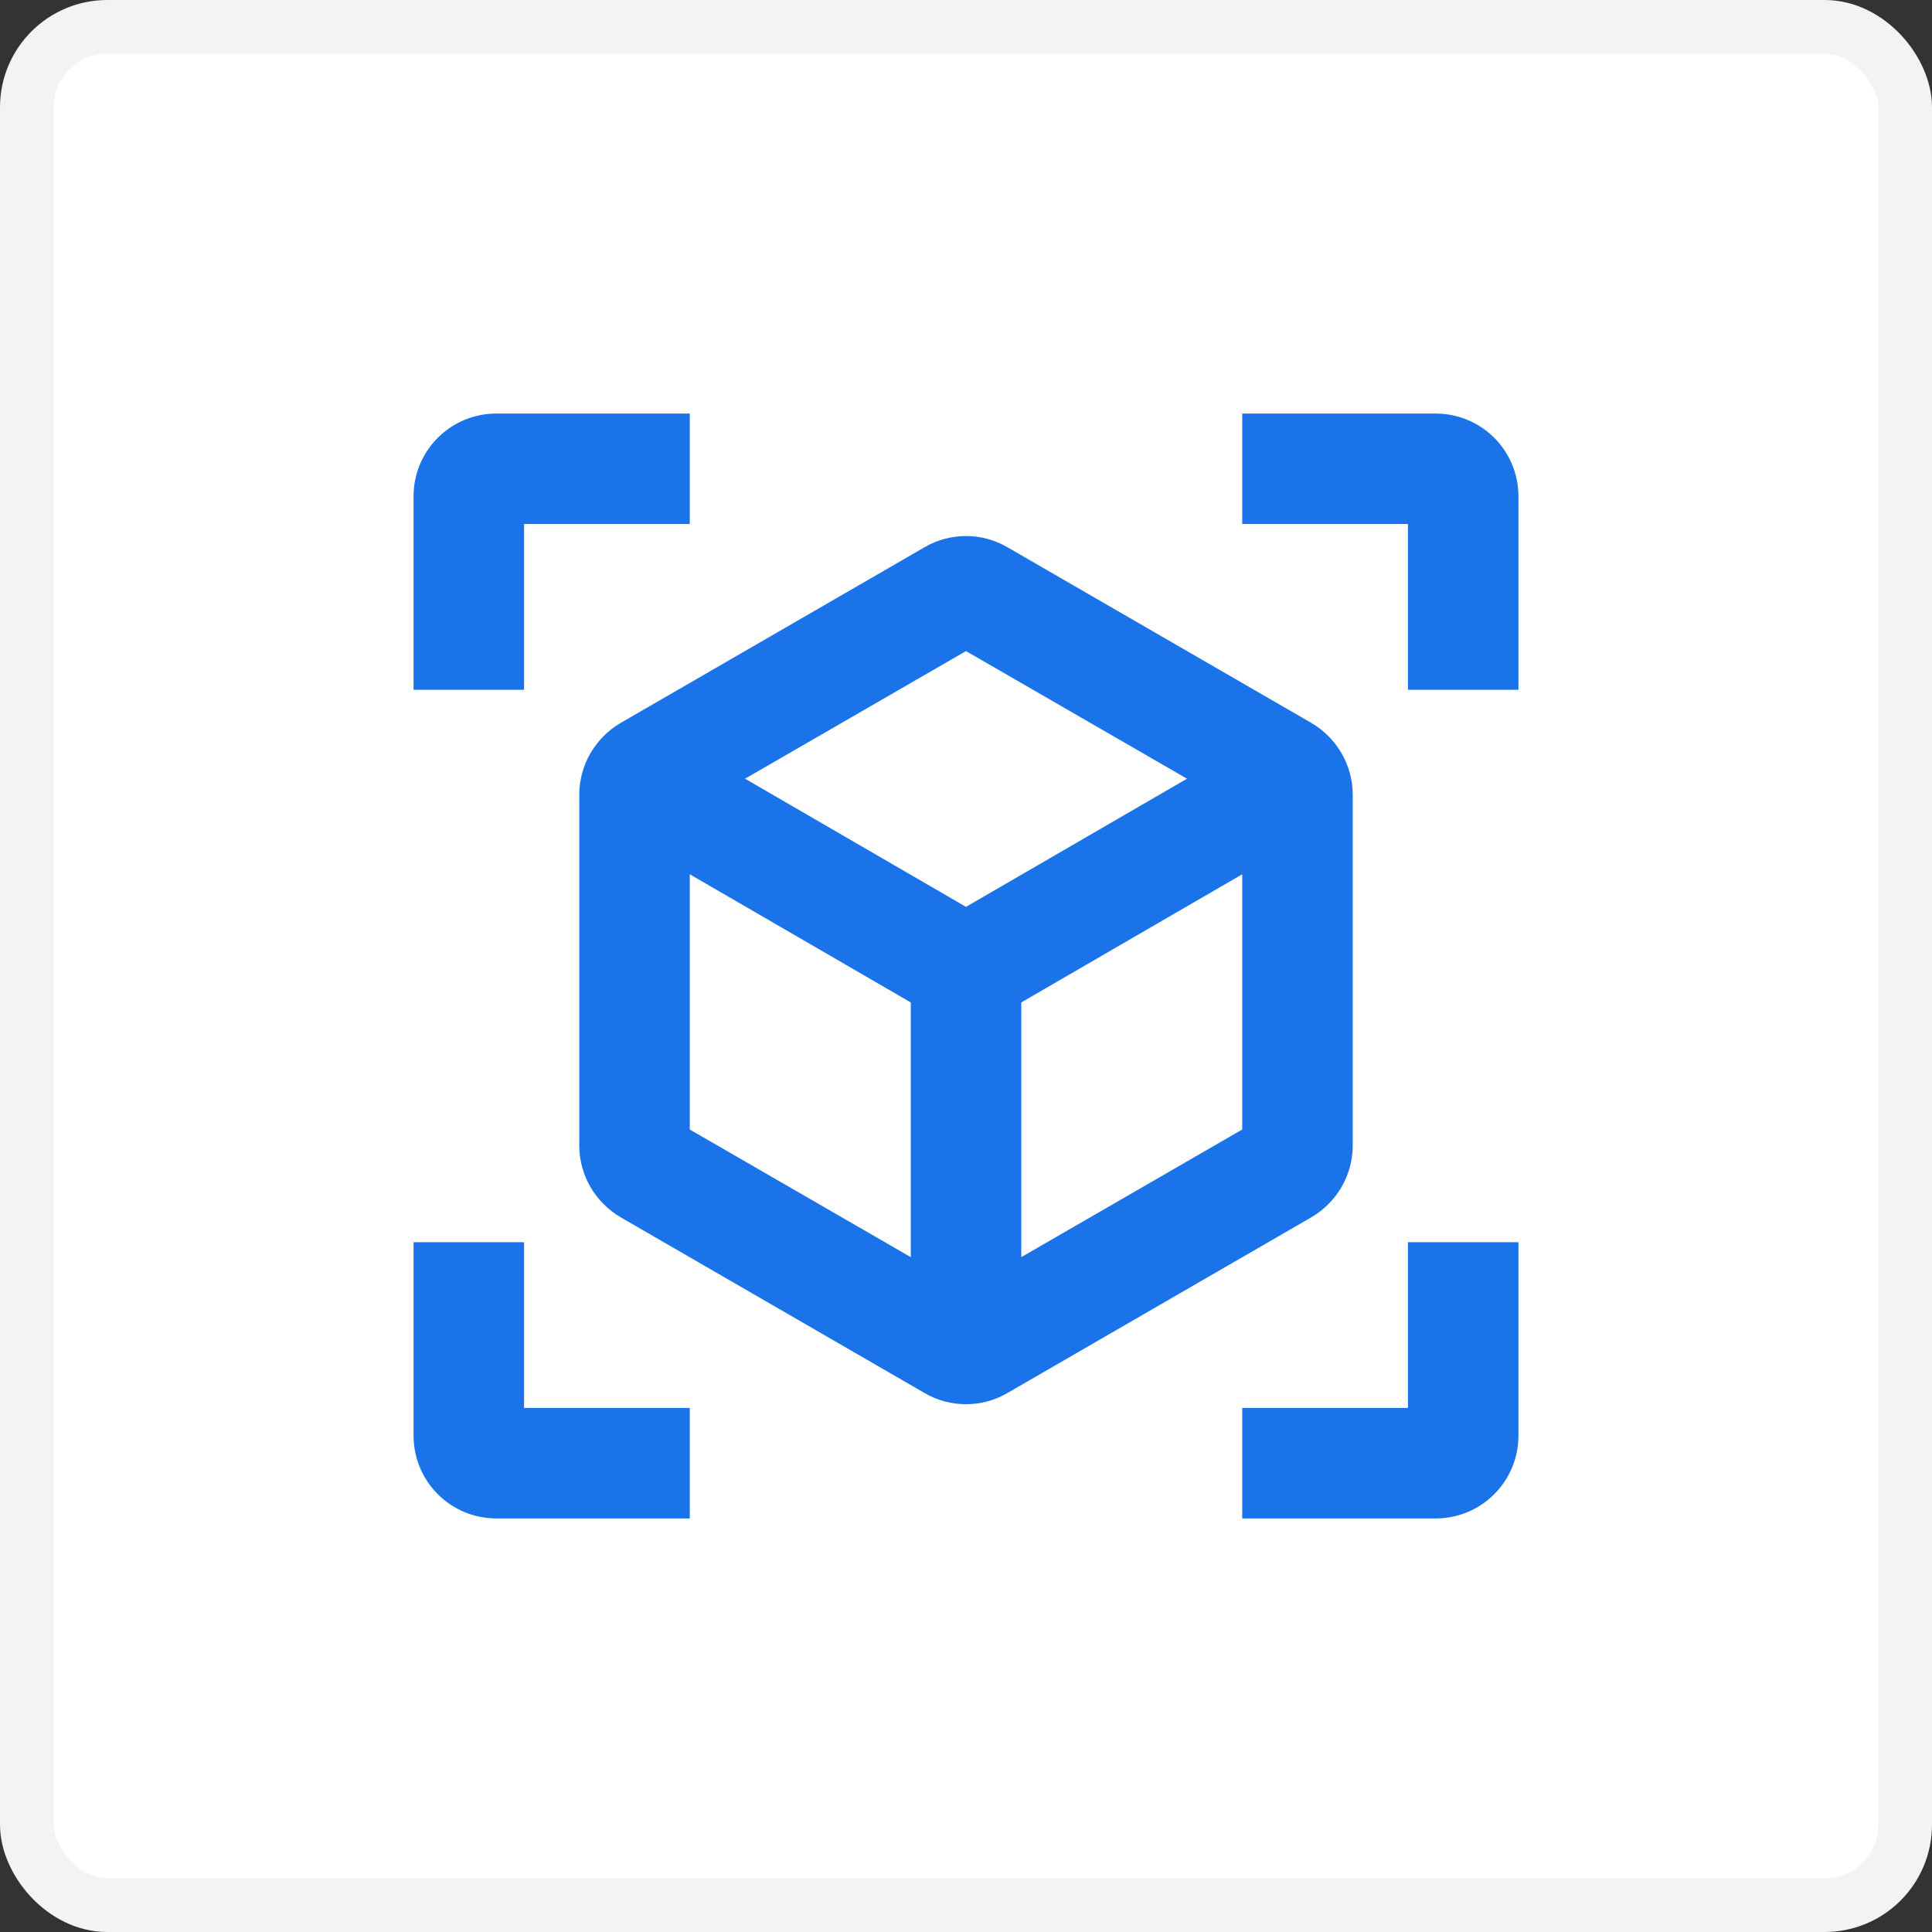
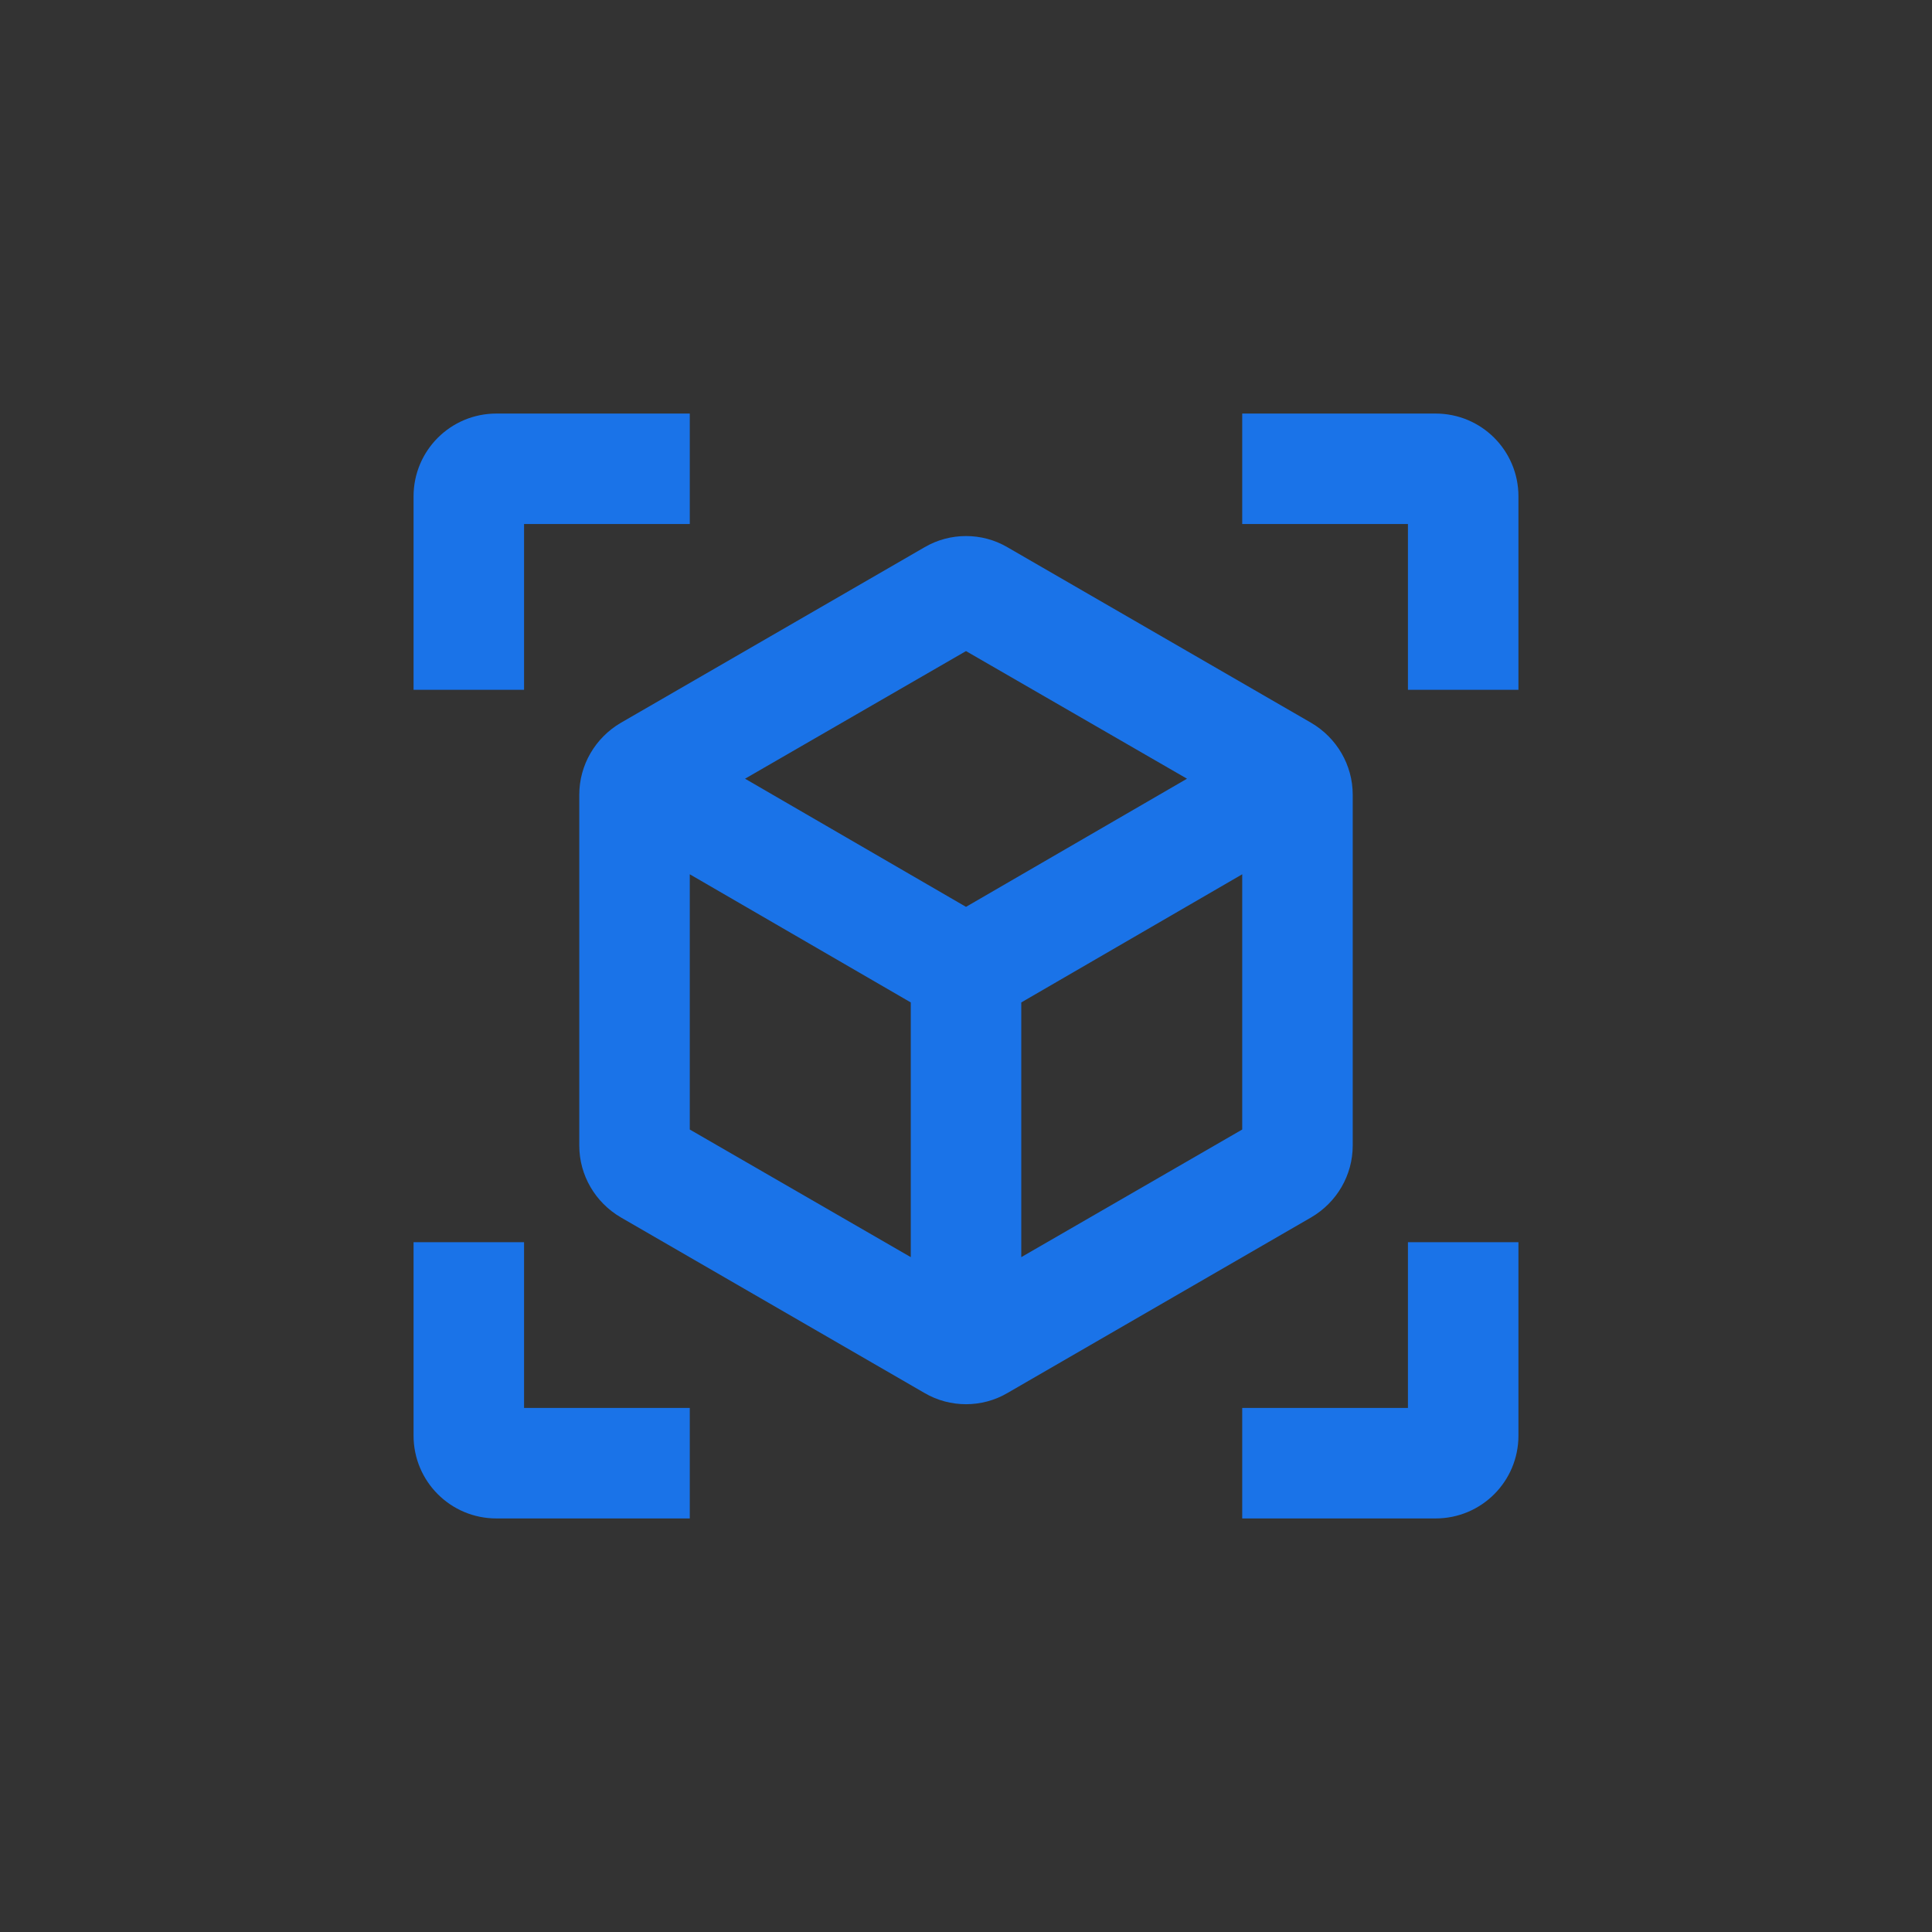
<svg xmlns="http://www.w3.org/2000/svg" width="36" height="36" viewBox="0 0 36 36" fill="none">
  <rect x="0" y="0" width="36" height="36" fill="#333333" stroke="none" />
-   <rect x="0.5" y="0.5" width="35" height="35" rx="1.5" fill="white" stroke="#F3F3F3" />
  <path d="M24.434 13.47L18.772 10.197C18.299 9.919 17.702 9.919 17.228 10.197L11.566 13.47C11.093 13.748 10.794 14.253 10.794 14.809V21.345C10.794 21.901 11.093 22.406 11.566 22.683L17.228 25.957C17.702 26.235 18.299 26.235 18.772 25.957L24.434 22.683C24.907 22.406 25.206 21.901 25.206 21.345V14.809C25.206 14.253 24.907 13.748 24.434 13.47ZM12.853 21.047V16.291L16.971 18.679V23.425L12.853 21.047ZM18 16.898L13.883 14.51L18 12.132L22.118 14.51L18 16.898ZM19.03 23.425V18.679L23.147 16.291V21.047L19.03 23.425ZM12.853 7.706H9.25C8.396 7.706 7.706 8.395 7.706 9.25V12.853H9.765V9.764H12.853V7.706ZM23.147 7.706H26.75C27.605 7.706 28.294 8.395 28.294 9.25V12.853H26.235V9.764H23.147V7.706ZM12.853 28.294H9.25C8.396 28.294 7.706 27.604 7.706 26.75V23.147H9.765V26.235H12.853V28.294ZM23.147 28.294H26.75C27.605 28.294 28.294 27.604 28.294 26.75V23.147H26.235V26.235H23.147V28.294Z" fill="#1A73E8" />
</svg>